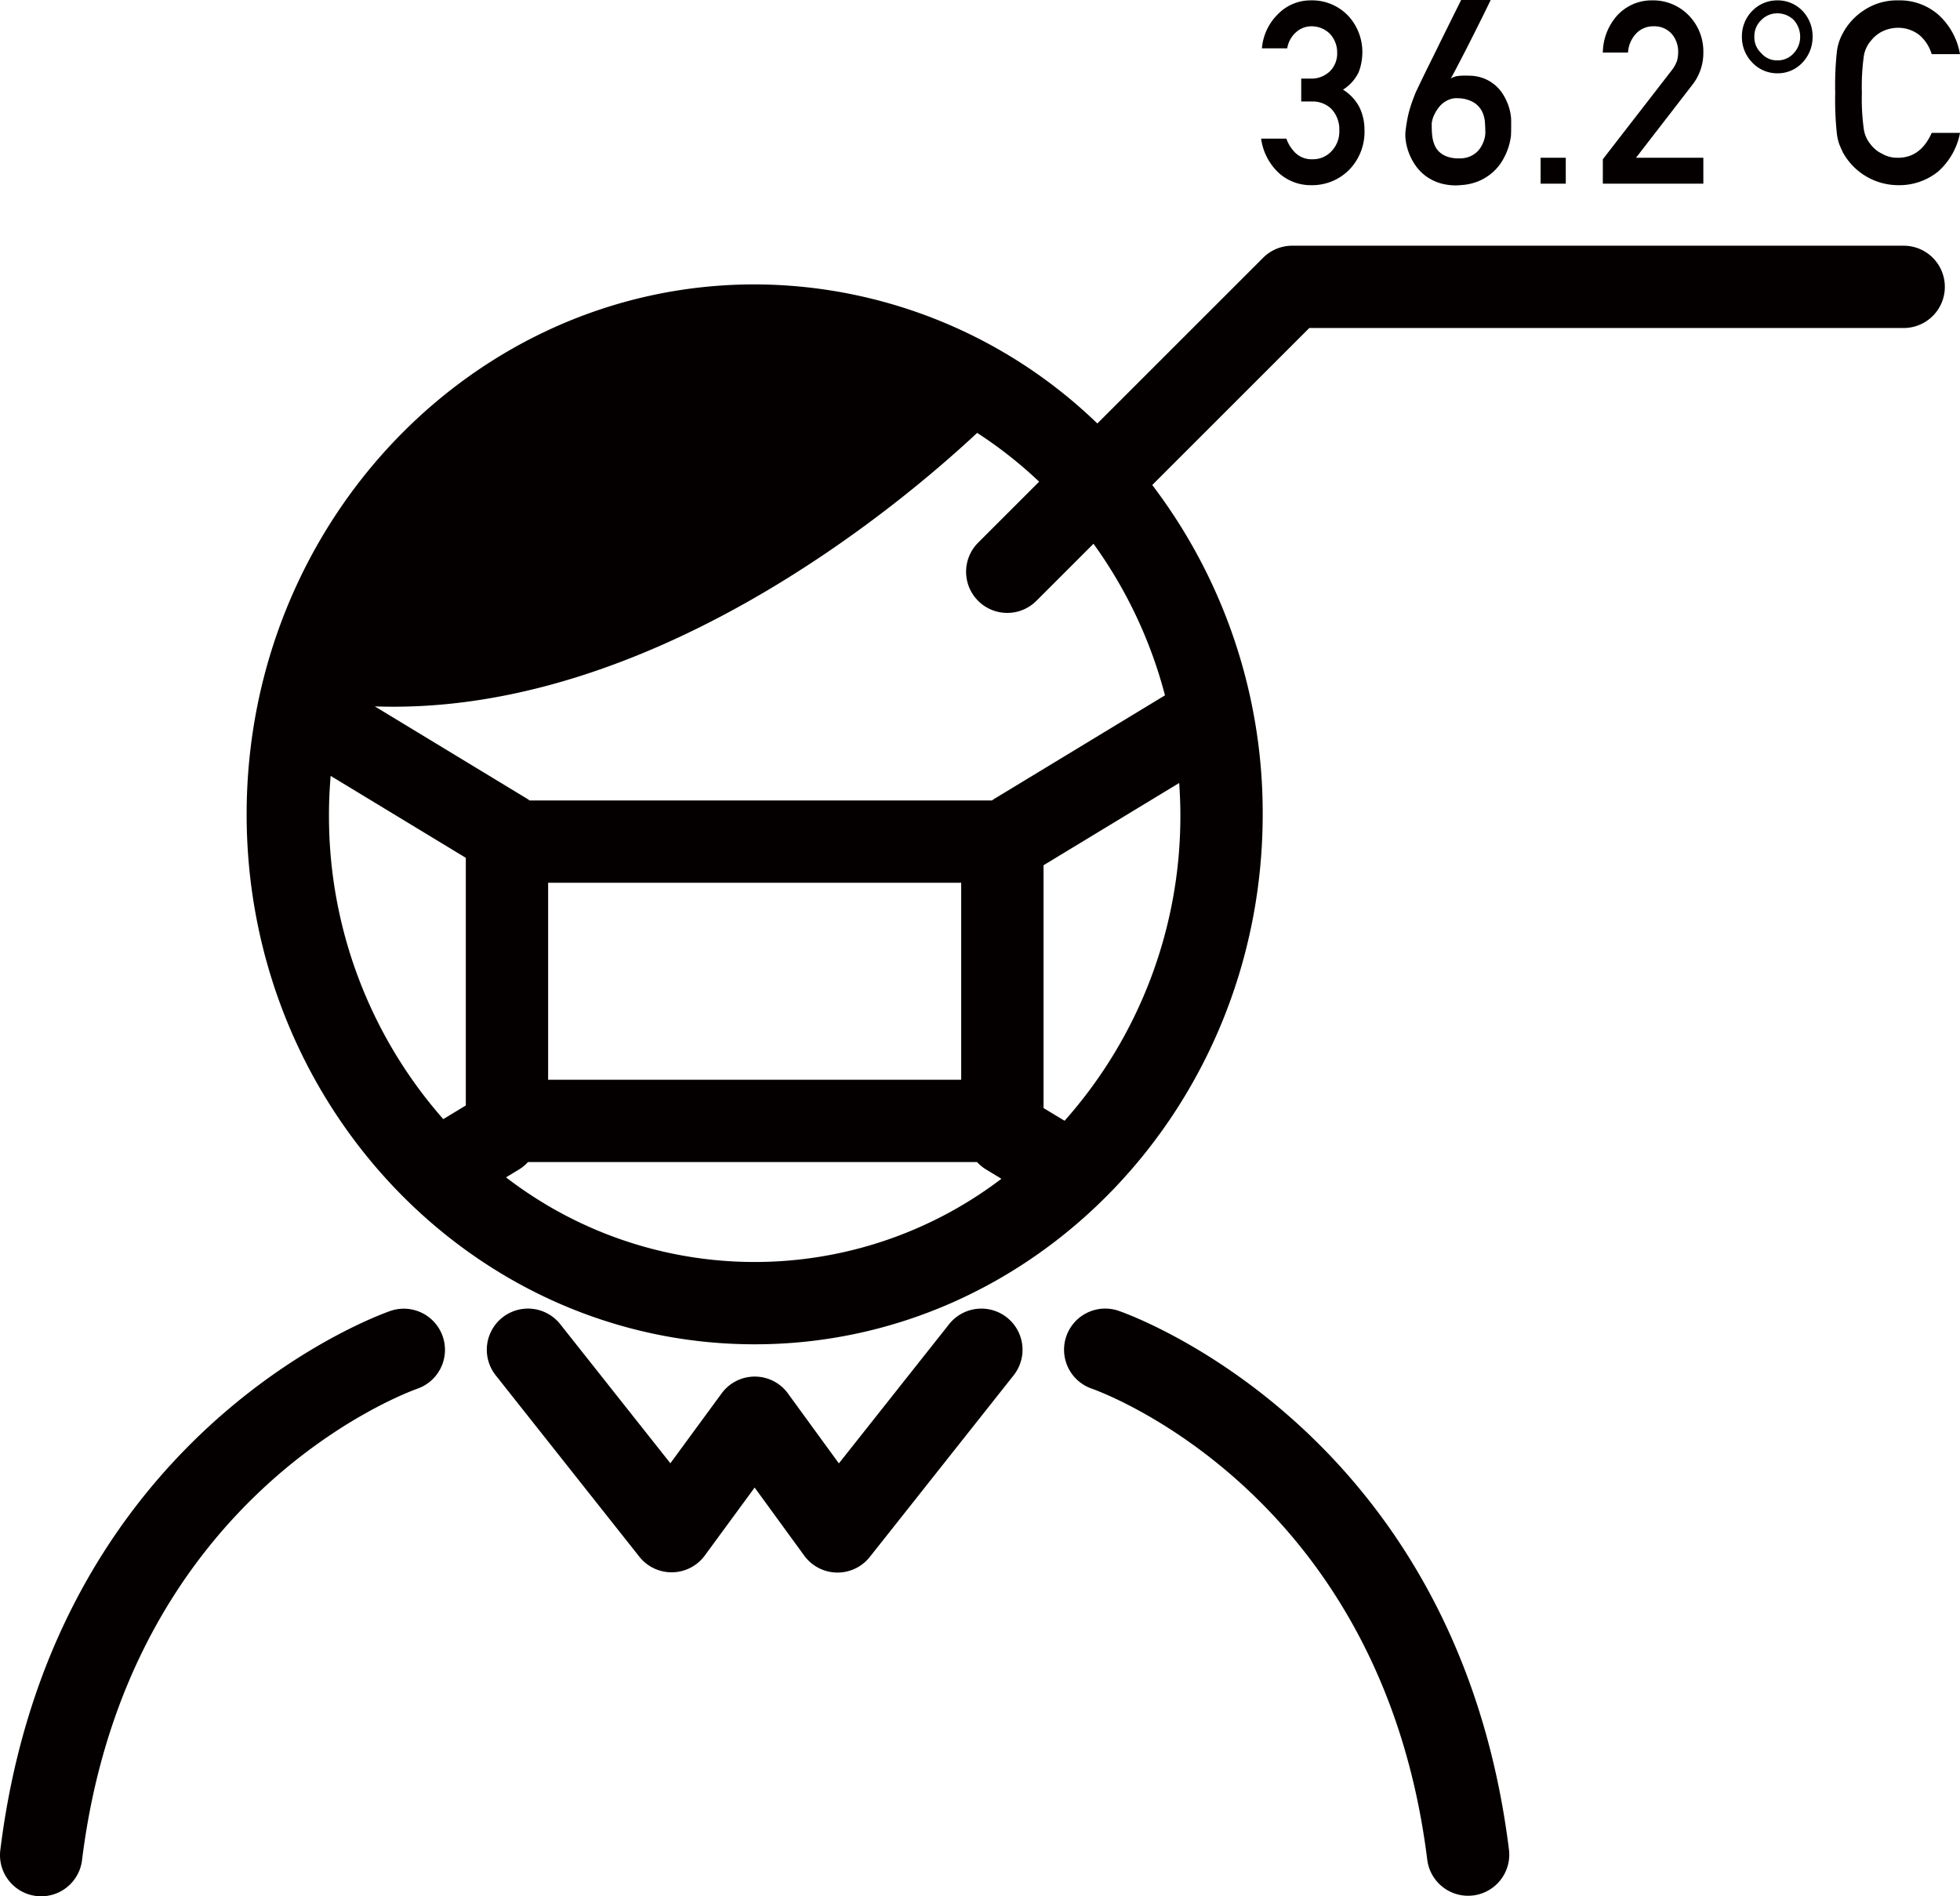
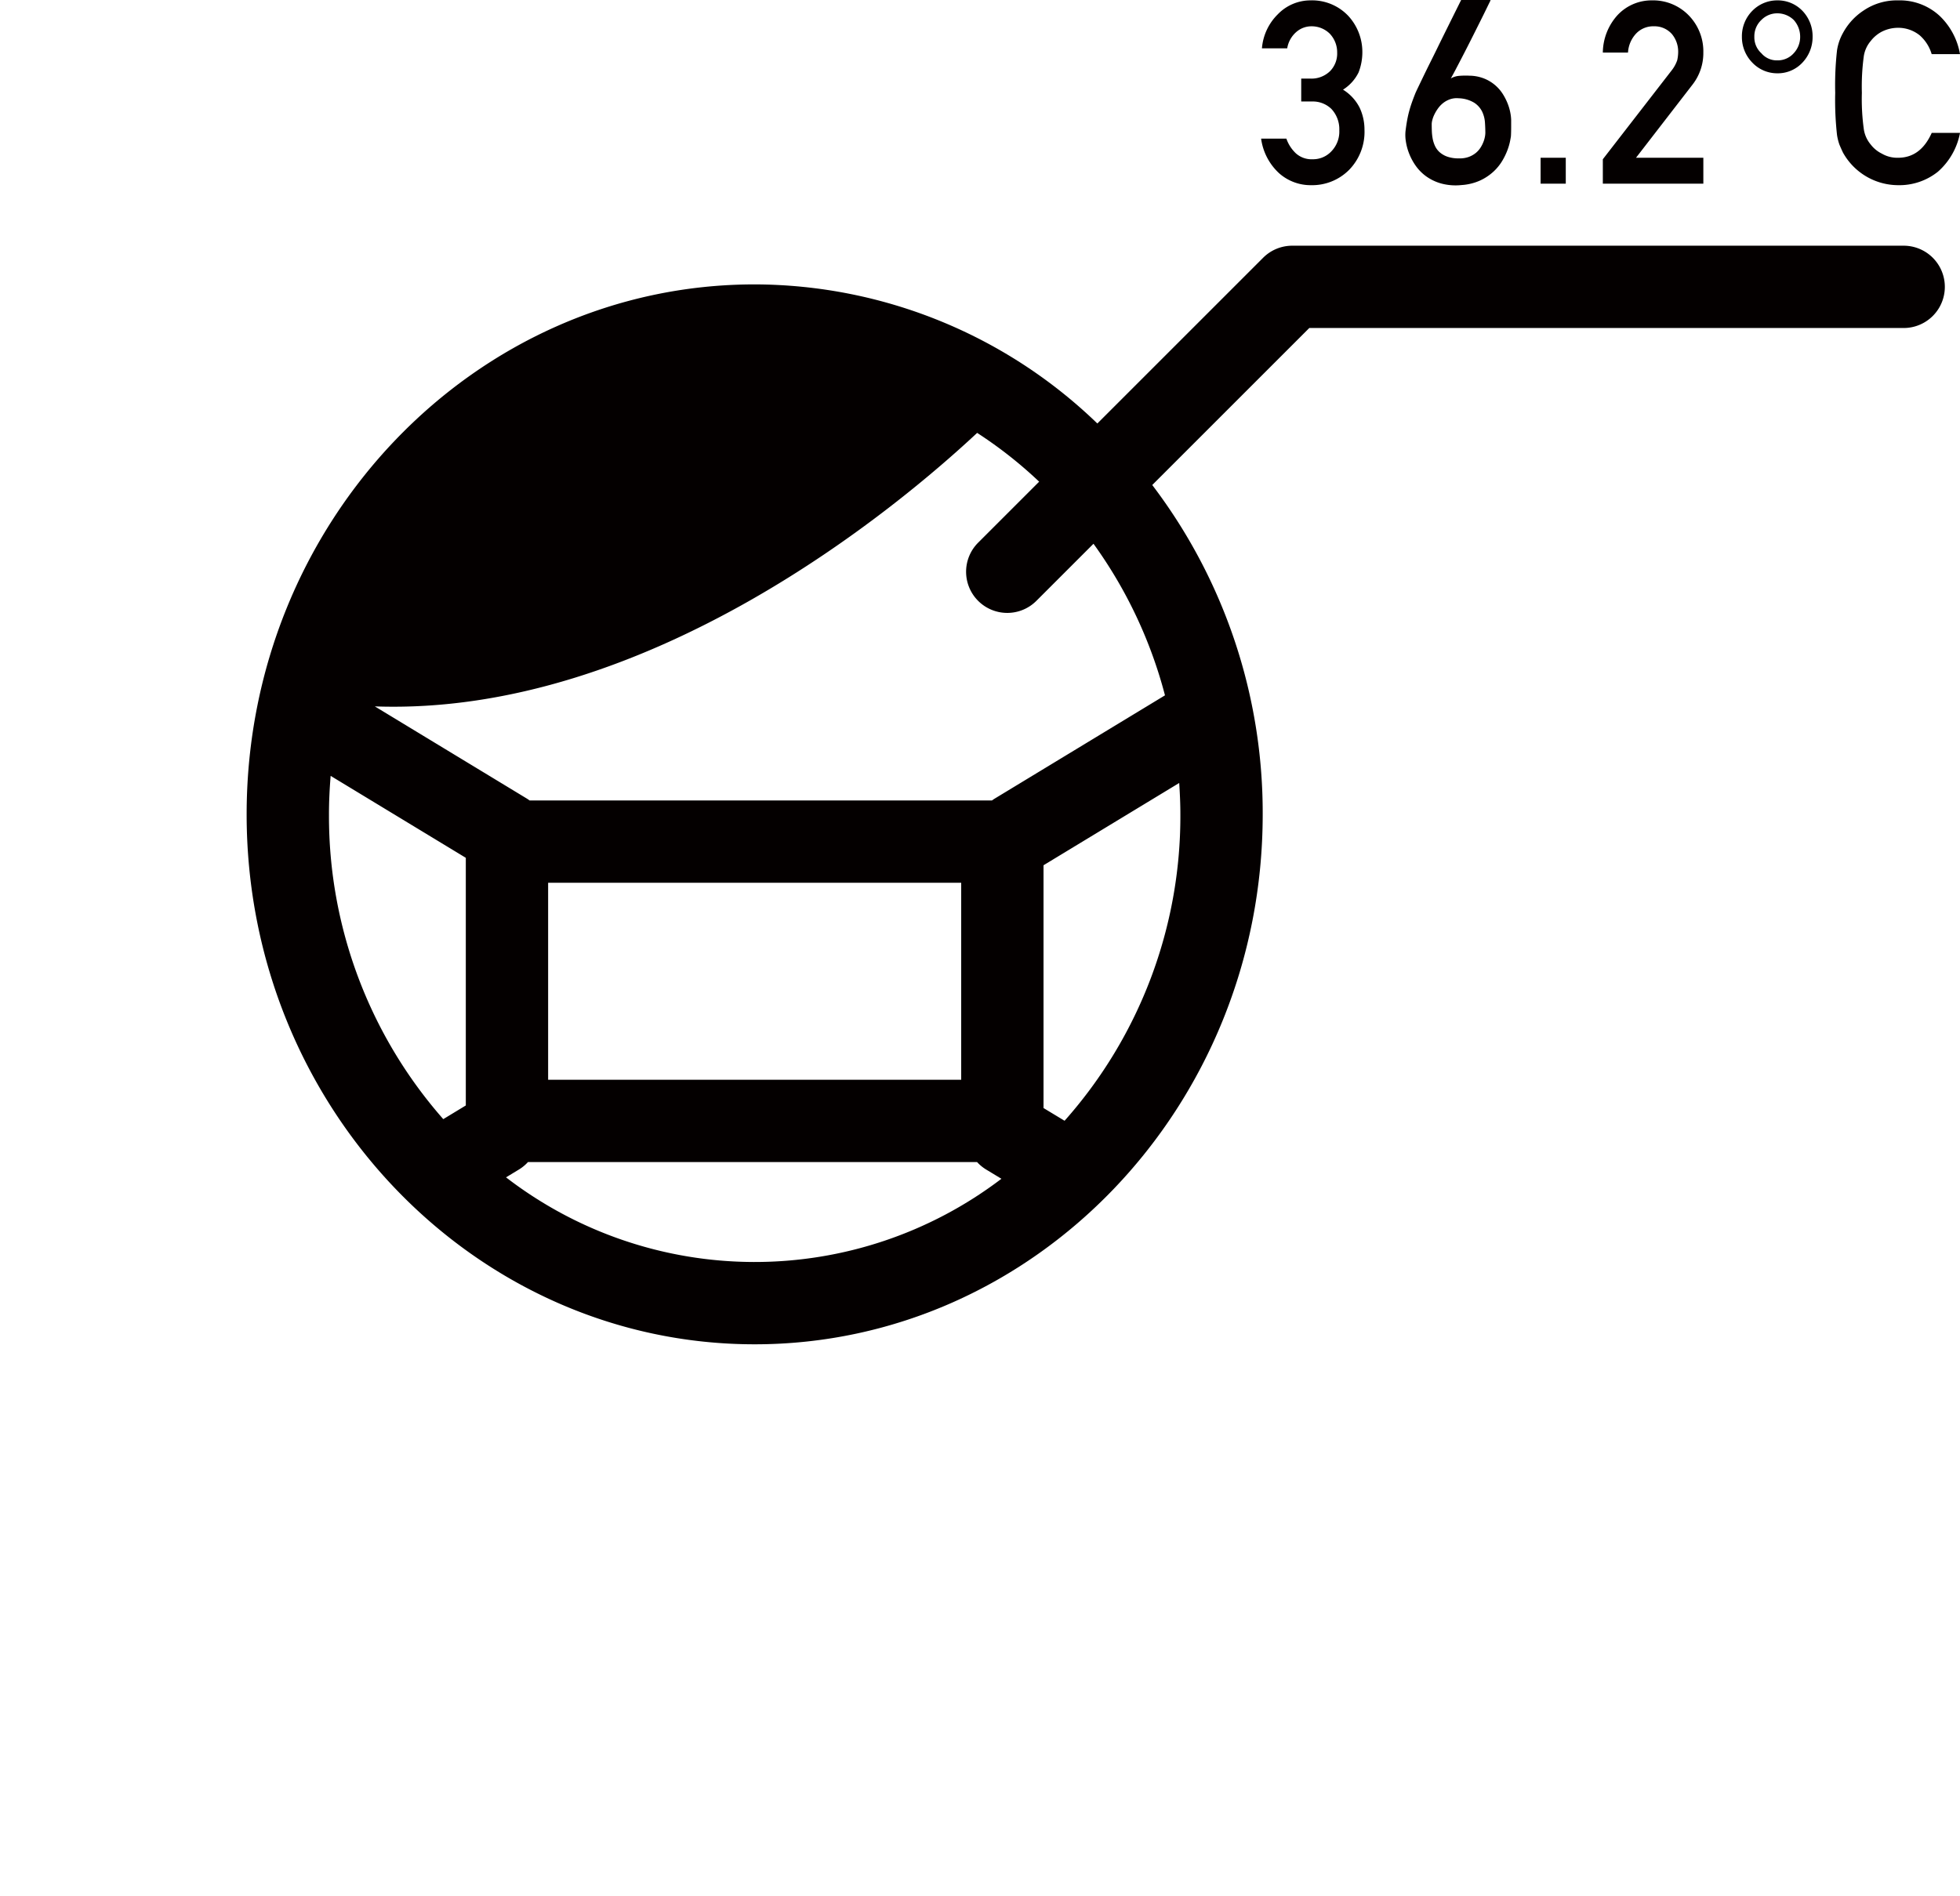
<svg xmlns="http://www.w3.org/2000/svg" viewBox="0 0 285.675 276.463">
-   <path d="M146.76 192.078a6.002 6.002 0 00-8.428.98l-16.063 20.29-7.306-10.03a5.986 5.986 0 00-9.79-.167l-7.465 10.18-16.05-20.274a6 6 0 00-9.408 7.45l20.936 26.446a6 6 0 004.704 2.275h.111a5.999 5.999 0 004.728-2.452l7.261-9.903 7.23 9.925a6.003 6.003 0 004.73 2.465l.12.001a6.002 6.002 0 004.705-2.275l20.965-26.482a6 6 0 00-.98-8.43zM56.93 191.112c-2.012.696-49.349 17.752-56.884 78.612a6 6 0 1011.91 1.475c6.586-53.203 47.166-68.135 48.915-68.753a6 6 0 00-3.941-11.334zM163.06 191.112a6 6 0 00-3.943 11.334c1.725.61 42.329 15.533 48.918 68.753a6 6 0 0011.908-1.475c-7.534-60.86-54.872-77.916-56.883-78.612z" fill="#040000" />
  <path d="M277.465 35.821h-89.119a5.999 5.999 0 00-4.242 1.757l-24.163 24.163a72.097 72.097 0 00-49.946-20.279c-40.83 0-74.047 34.66-74.047 77.262s33.218 77.262 74.047 77.262c40.83 0 74.047-34.659 74.047-77.262a78.98 78.98 0 00-16.099-48.014l22.889-22.889h86.633a6 6 0 000-12zM47.948 118.724c0-1.891.094-3.759.245-5.61l19.7 11.948v36.104l-3.284 1.993a66.867 66.867 0 01-16.66-44.435zm25.806 52.923l1.879-1.14a5.995 5.995 0 001.322-1.092h65.455a5.996 5.996 0 001.33 1.096l2.22 1.343a59.381 59.381 0 01-72.206-.207zm6.138-14.232v-28.718h60.205v28.718zm75.273 5.982l-3.068-1.855v-35.397l19.775-11.994c.1 1.513.17 3.034.17 4.573a66.85 66.85 0 01-16.877 44.673zm14.633-62.022l-24.77 15.025a6.037 6.037 0 00-.44.297h-67.4a6.05 6.05 0 00-.439-.297l-22.116-13.415c39.994 1.433 76.398-29.229 87.79-39.874a62.776 62.776 0 019.036 7.113l-8.856 8.856a6 6 0 108.485 8.485l8.291-8.291a66.466 66.466 0 0110.42 22.1zM191.315 23.218a3.415 3.415 0 01-2.431-.857 5.387 5.387 0 01-1.392-2.151h-3.681a8.358 8.358 0 002.622 5.045 6.912 6.912 0 004.647 1.742 7.588 7.588 0 005.56-2.235 7.94 7.94 0 002.236-5.873 7.507 7.507 0 00-.71-3.2 6.61 6.61 0 00-2.417-2.618 6.175 6.175 0 002.273-2.526 8.148 8.148 0 00.545-2.945 7.77 7.77 0 00-2.008-5.237 7.252 7.252 0 00-5.566-2.308 6.61 6.61 0 00-4.755 2.035 7.84 7.84 0 00-2.308 4.96h3.685a3.982 3.982 0 011.375-2.43 3.336 3.336 0 012.15-.786 3.751 3.751 0 012.68 1.08 3.94 3.94 0 011.075 2.758 3.659 3.659 0 01-1.042 2.705 3.882 3.882 0 01-2.929 1.078h-1.268v3.342h1.572a3.884 3.884 0 012.817 1.075 4.322 4.322 0 011.162 3.135 4.141 4.141 0 01-1.162 3.062 3.649 3.649 0 01-2.73 1.149zM205.375 22.361a8.344 8.344 0 00.972 1.81 6.59 6.59 0 001.546 1.554 6.947 6.947 0 002.2 1.036 8.065 8.065 0 002.927.218 7.778 7.778 0 002.727-.672 7.526 7.526 0 001.945-1.3 7.129 7.129 0 001.29-1.6 9.694 9.694 0 00.755-1.582 8.54 8.54 0 00.364-1.272q.1-.536.118-.664.018-.254.027-.618.01-.364.01-.718v-1.045a6.309 6.309 0 00-.1-.955 7.392 7.392 0 00-.355-1.309 8.24 8.24 0 00-.7-1.436 5.746 5.746 0 00-2.727-2.336 5.999 5.999 0 00-2.19-.437 11.39 11.39 0 00-1.537.027 2.869 2.869 0 00-1.19.374q.254-.437.636-1.165.381-.726.845-1.618.464-.89.963-1.872.5-.981.982-1.945L215.801 3q.437-.873.764-1.546l.518-1.063a2.023 2.023 0 00.173-.391h-4.29q-1.765 3.545-3.182 6.418-.6 1.236-1.2 2.436t-1.082 2.2l-.809 1.681q-.327.682-.4.864-.291.728-.509 1.345-.218.619-.39 1.254-.174.637-.3 1.337c-.086.466-.164.997-.237 1.59a5.786 5.786 0 00.045 1.455 8.107 8.107 0 00.473 1.781zm3.39-4.863a4.187 4.187 0 01.3-.809 5.921 5.921 0 01.528-.881 3.896 3.896 0 01.754-.791 3.472 3.472 0 011-.545 3.006 3.006 0 011.254-.146 4.637 4.637 0 012.273.654 3.256 3.256 0 011.155 1.3 4.373 4.373 0 01.408 1.591q.055.837.055 1.527a3.44 3.44 0 01-.055.5 4.083 4.083 0 01-.209.754 4.651 4.651 0 01-.427.855 3.299 3.299 0 01-.7.79 3.555 3.555 0 01-1.036.583 3.842 3.842 0 01-1.427.209 4.89 4.89 0 01-1.7-.255 3.37 3.37 0 01-1.118-.654 2.82 2.82 0 01-.673-.918 4.49 4.49 0 01-.336-1.073 7.706 7.706 0 01-.118-1.109c-.013-.37-.018-.706-.018-1.009a2.628 2.628 0 01.09-.573zM224.547 23h3.669v3.779h-3.669zM248.267 23h-9.815l8.264-10.7a7.485 7.485 0 001.55-4.657 7.502 7.502 0 00-2.132-5.405 7.236 7.236 0 00-5.377-2.183 6.778 6.778 0 00-4.99 2.141 8.252 8.252 0 00-2.15 5.464h3.669a4.417 4.417 0 011.236-2.824 3.434 3.434 0 012.526-1.002 3.373 3.373 0 012.65 1.148 4.009 4.009 0 01.9 2.605 5.588 5.588 0 01-.141 1.202 5.038 5.038 0 01-.795 1.457l-10.045 12.97v3.563h14.65zM276.648 23a4.466 4.466 0 01-2.364-.602 4.582 4.582 0 01-1.623-1.33 4.482 4.482 0 01-1.006-2.24 31.952 31.952 0 01-.283-5.302 32.778 32.778 0 01.282-5.338 4.465 4.465 0 011.005-2.205 4.949 4.949 0 011.623-1.366 5.247 5.247 0 012.364-.564 4.99 4.99 0 013.174 1.111 5.866 5.866 0 011.728 2.732h4.127a10.076 10.076 0 00-2.958-5.573A8.548 8.548 0 00276.66.055a8.633 8.633 0 00-5.053 1.49 9.05 9.05 0 00-2.994 3.272 7.477 7.477 0 00-.863 2.528 45.64 45.64 0 00-.264 6.181 45.836 45.836 0 00.264 6.145 7.618 7.618 0 00.352 1.418q.229.545.51 1.145a9.23 9.23 0 008.045 4.763 8.994 8.994 0 005.795-1.96 9.996 9.996 0 003.224-5.663h-4.122Q279.93 23 276.648 23zM259.048 10.688a4.905 4.905 0 003.663-1.563 5.394 5.394 0 001.48-3.763 5.337 5.337 0 00-1.48-3.781 4.969 4.969 0 00-3.663-1.526 5.063 5.063 0 00-3.647 1.527 5.264 5.264 0 00-1.514 3.781 5.324 5.324 0 001.514 3.762 5 5 0 003.647 1.563zm-2.32-7.78a3.22 3.22 0 012.32-.965 3.429 3.429 0 012.39.964 3.63 3.63 0 01.939 2.456 3.464 3.464 0 01-.94 2.4 3.115 3.115 0 01-2.39 1.038 2.936 2.936 0 01-2.32-1.037 3.119 3.119 0 01-1.026-2.4 3.259 3.259 0 011.027-2.457z" fill="#040000" />
</svg>